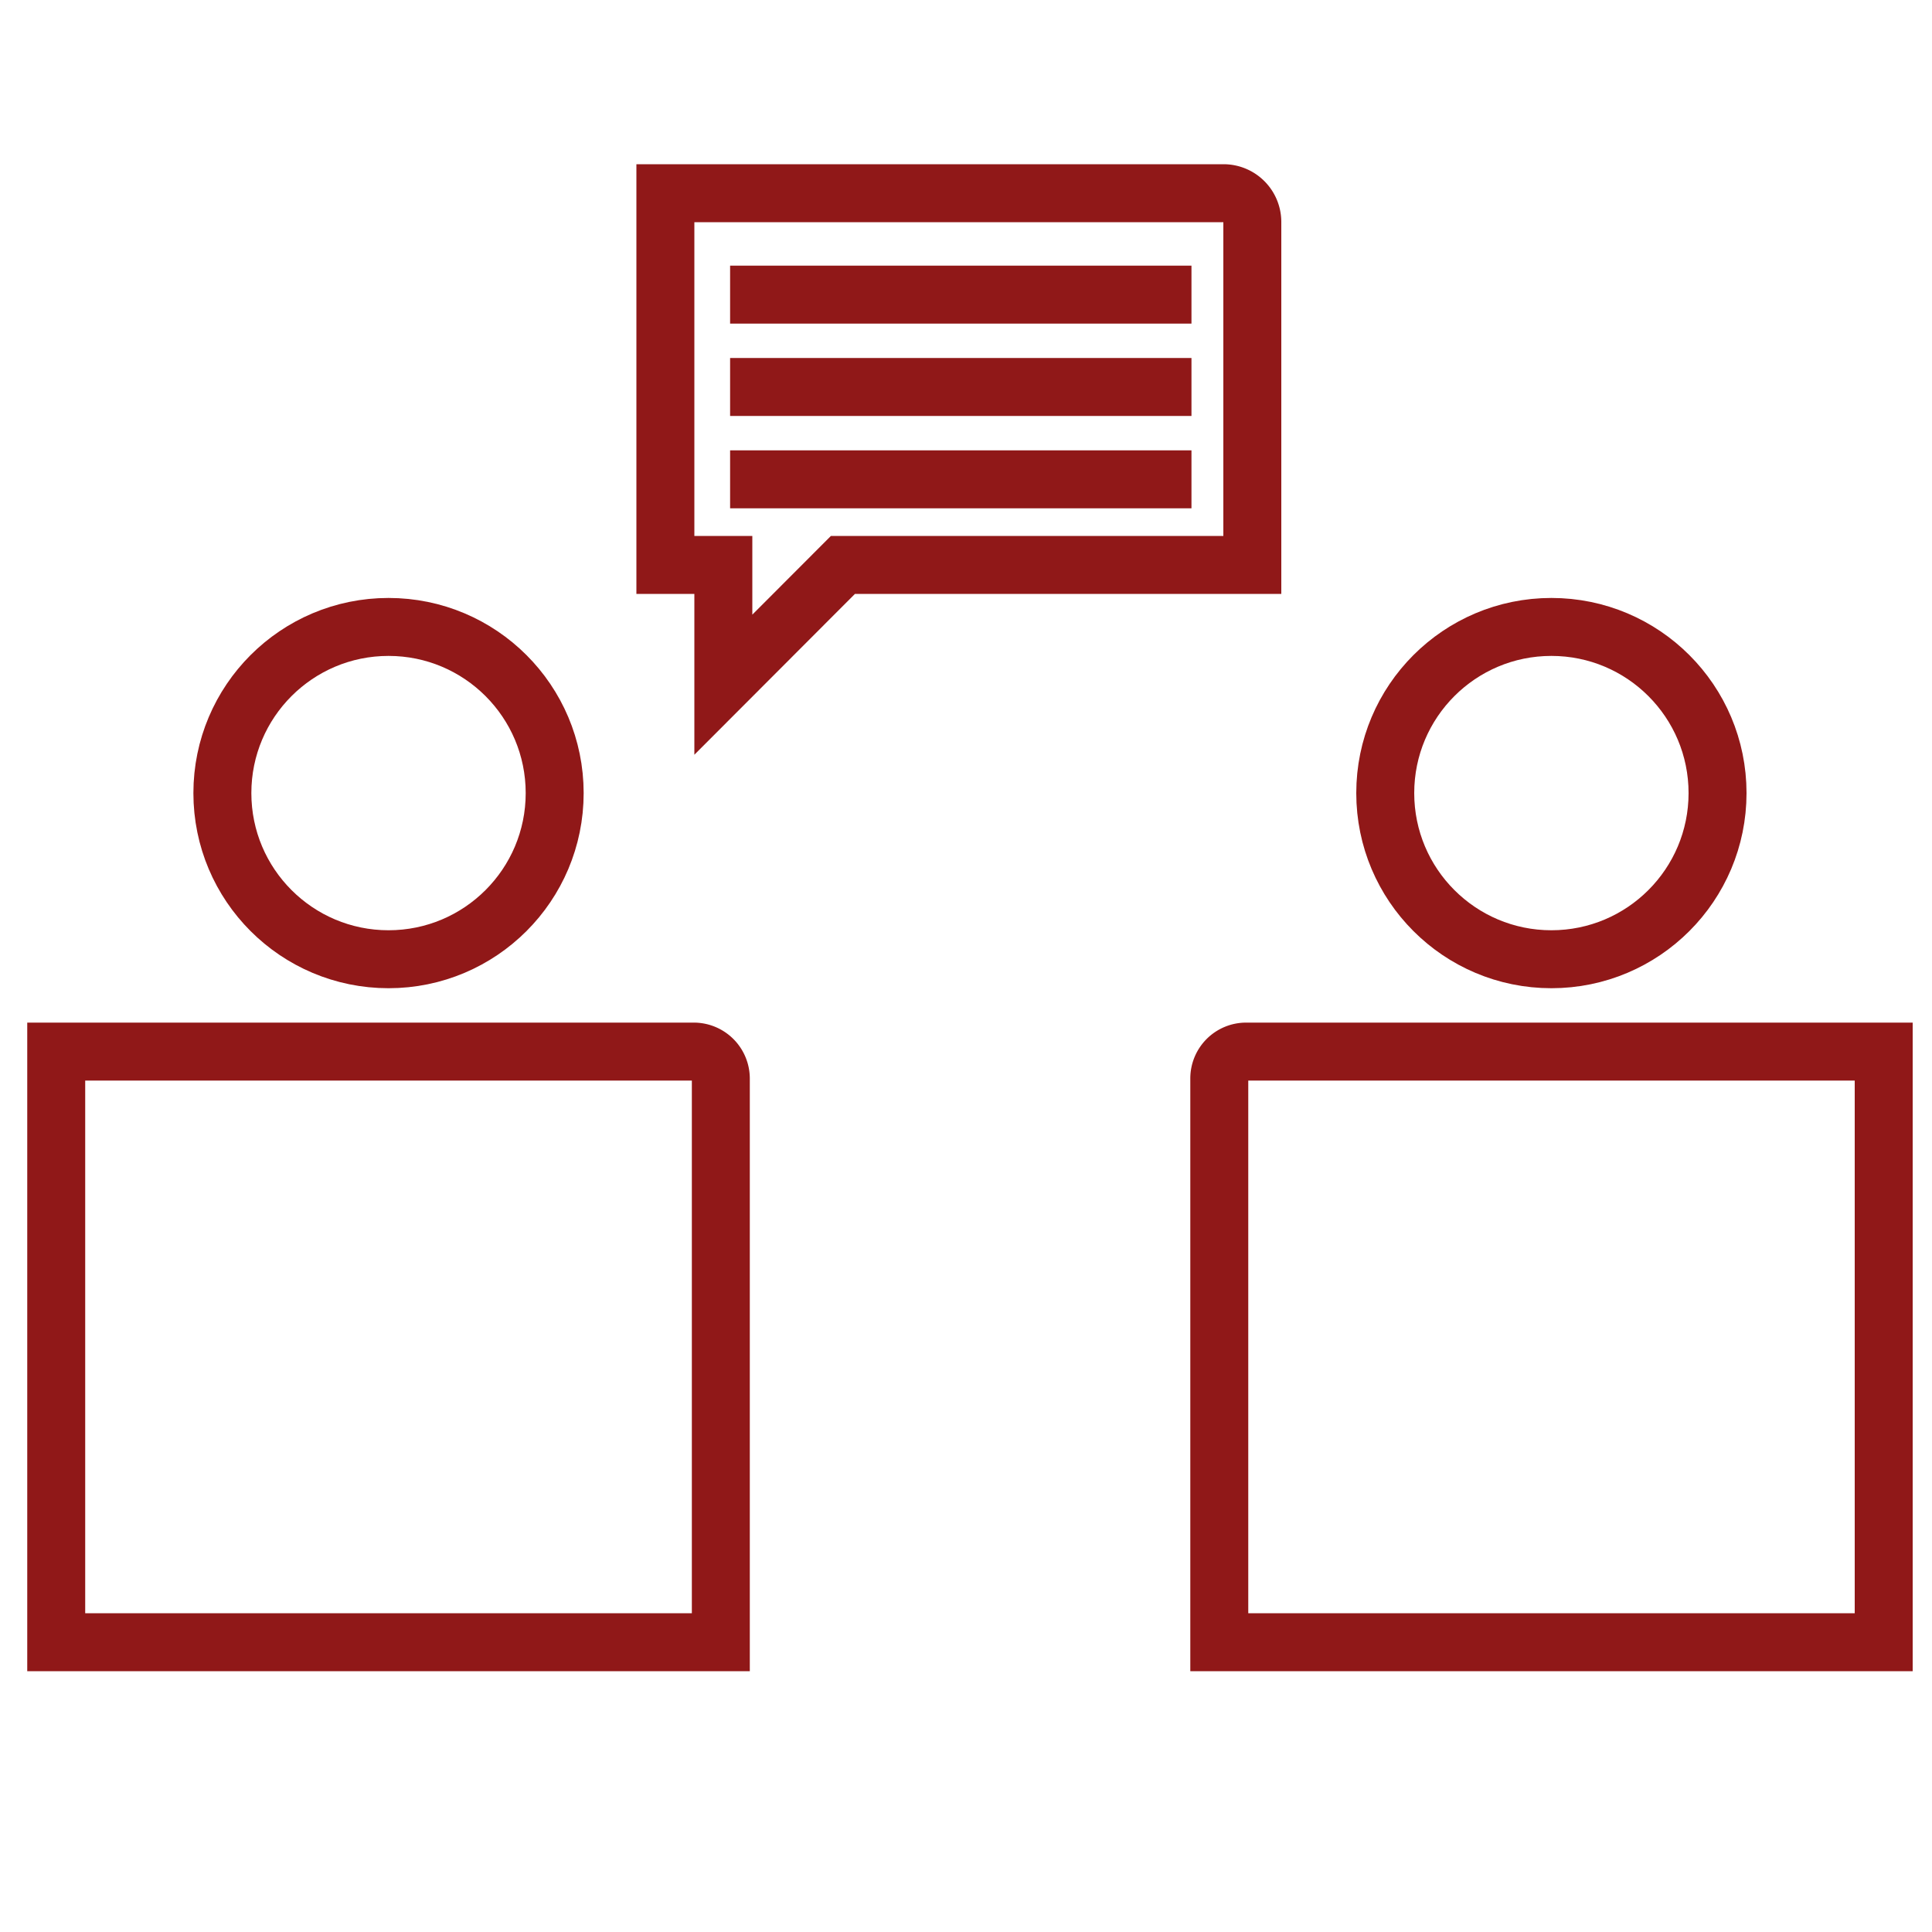
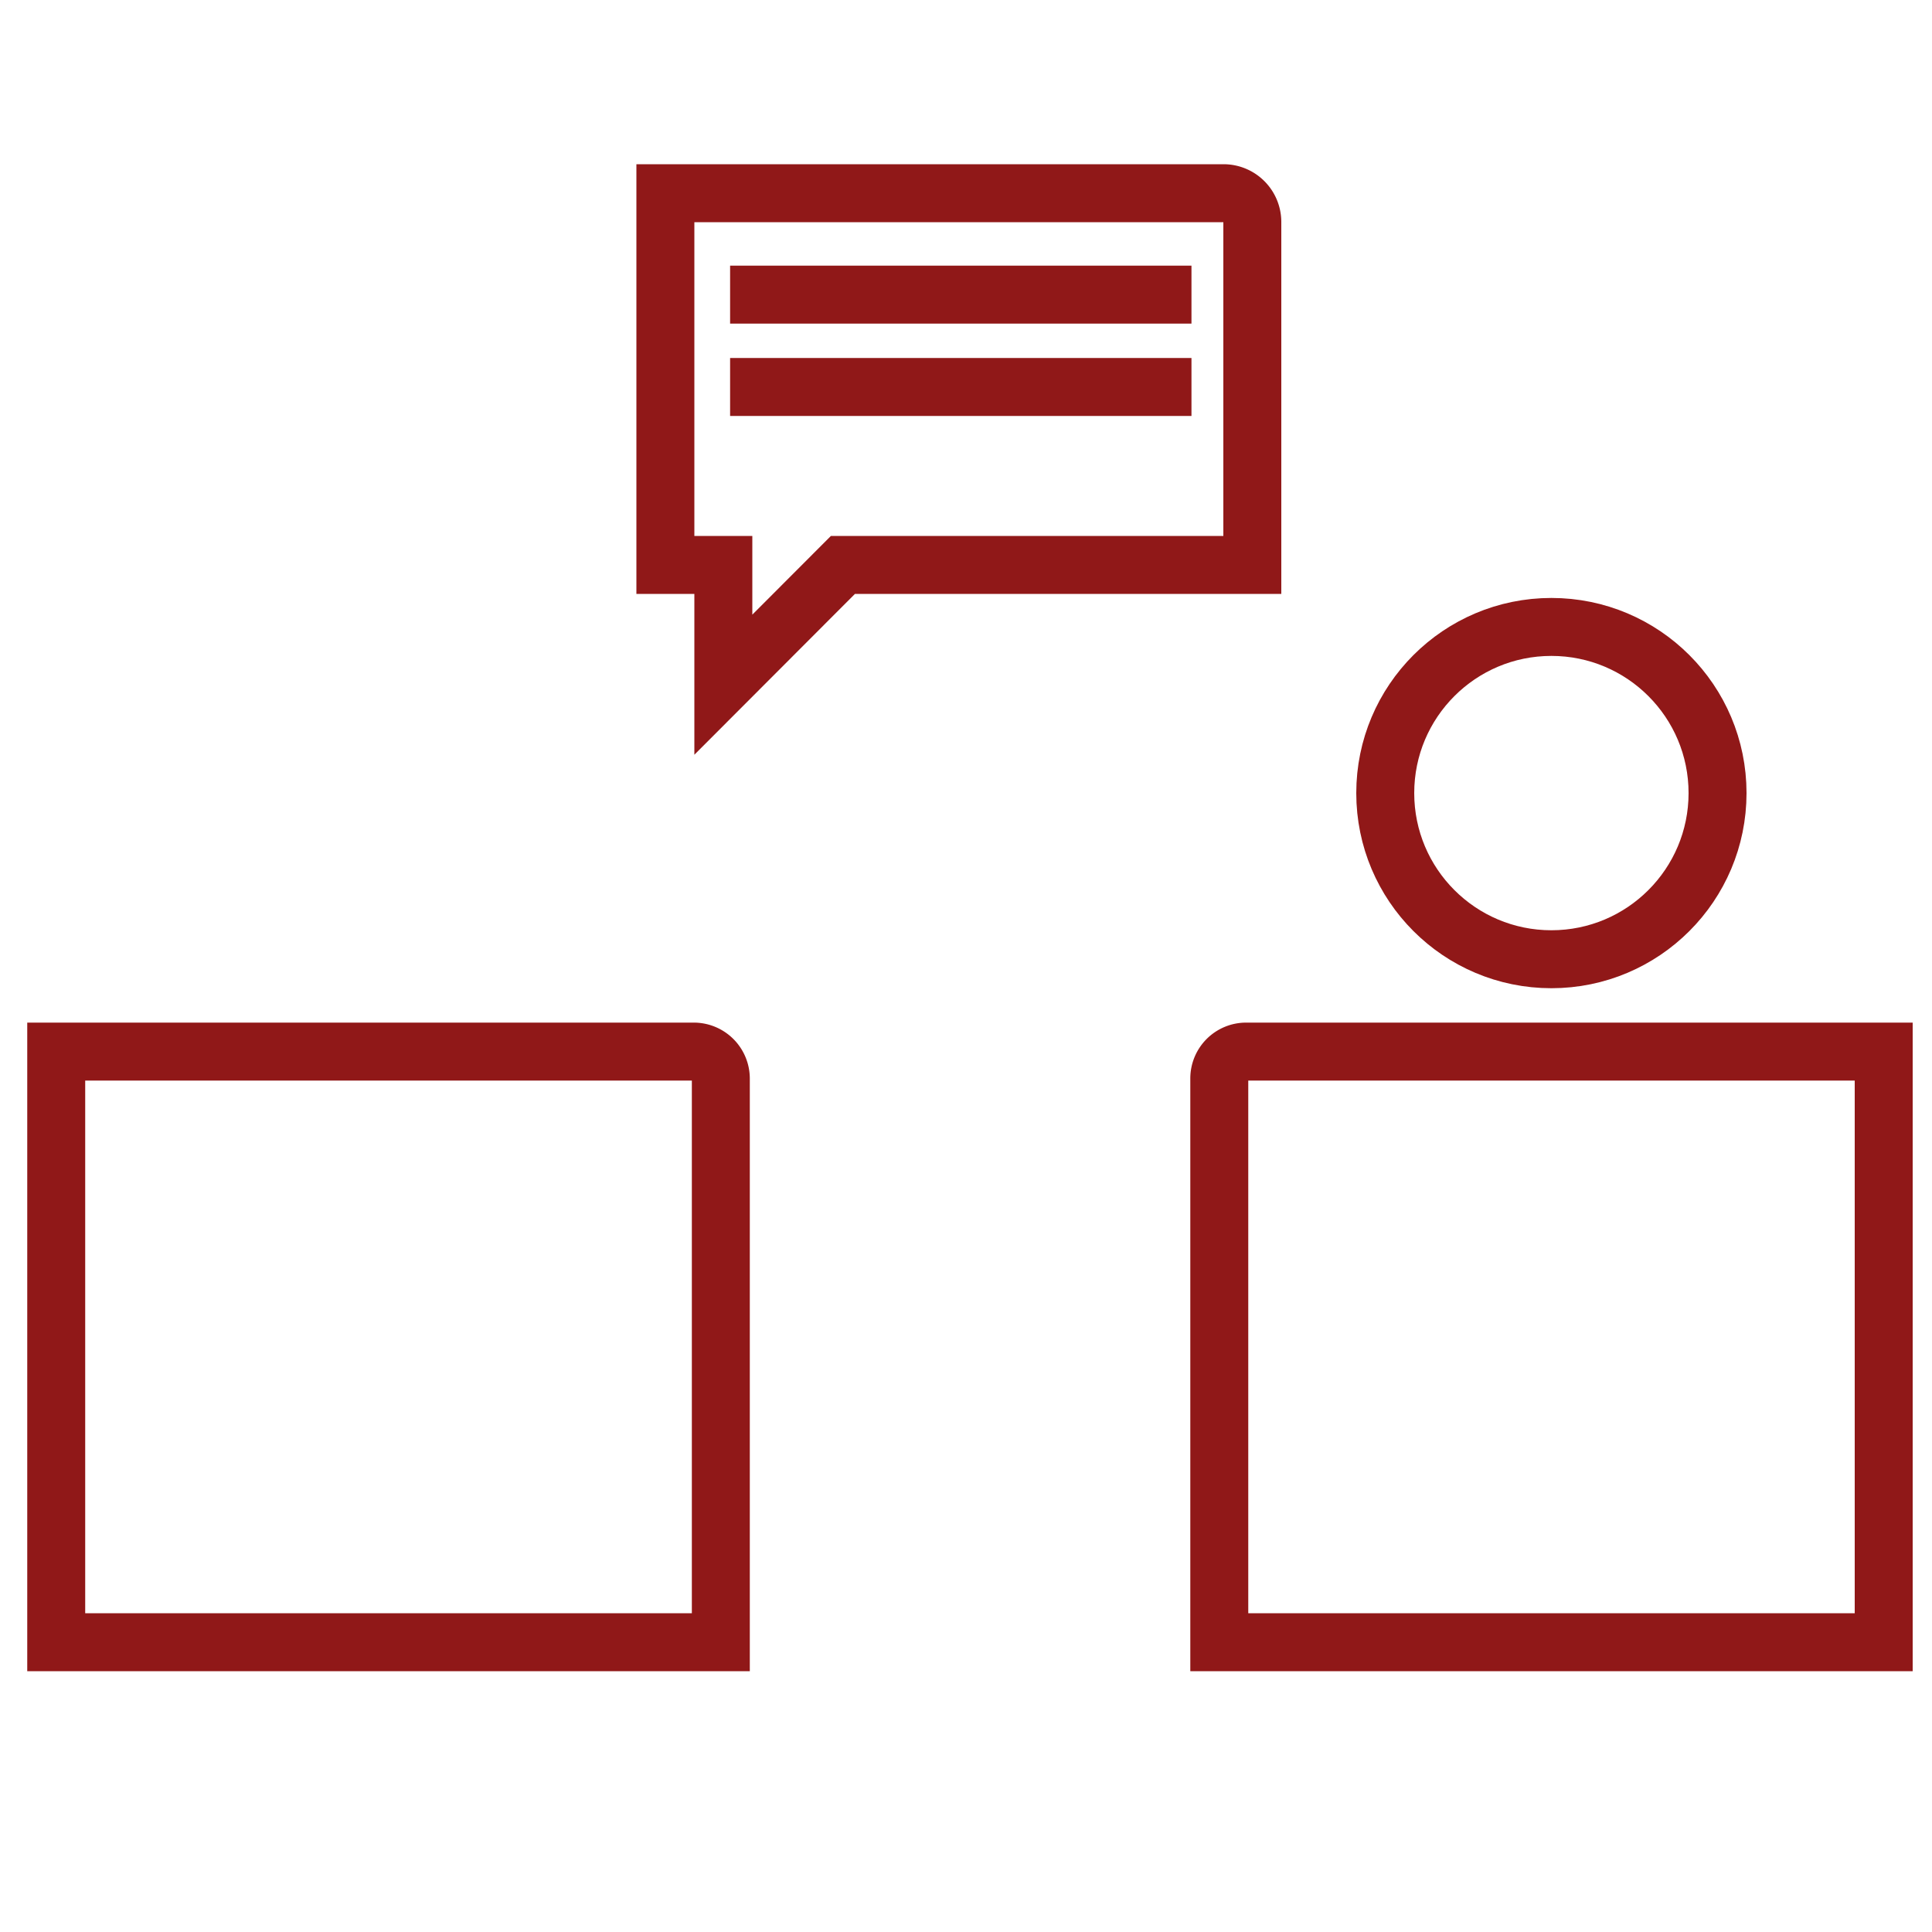
<svg xmlns="http://www.w3.org/2000/svg" id="Ebene_1" data-name="Ebene 1" viewBox="0 0 100 100">
  <defs>
    <style>.cls-1{fill:none;stroke:#901818;stroke-miterlimit:10;stroke-width:3px;}</style>
  </defs>
  <line class="cls-1" x1="37.79" y1="15.25" x2="61.67" y2="15.25" />
-   <circle class="cls-1" cx="20.11" cy="41.05" r="8.6" />
  <path class="cls-1" d="M2.91,85V54.43h33a1.4,1.4,0,0,1,1.4,1.4V85Z" />
  <circle class="cls-1" cx="80.3" cy="41.05" r="8.6" />
  <path class="cls-1" d="M63.11,85V55.83a1.39,1.39,0,0,1,1.39-1.4h33V85Z" />
  <path class="cls-1" d="M63.33,10H34.44V29.24h3v6.2l6.19-6.2H64.82V11.48A1.49,1.49,0,0,0,63.33,10Z" />
  <line class="cls-1" x1="37.79" y1="20.03" x2="61.67" y2="20.03" />
-   <line class="cls-1" x1="37.79" y1="24.81" x2="61.67" y2="24.81" />
</svg>